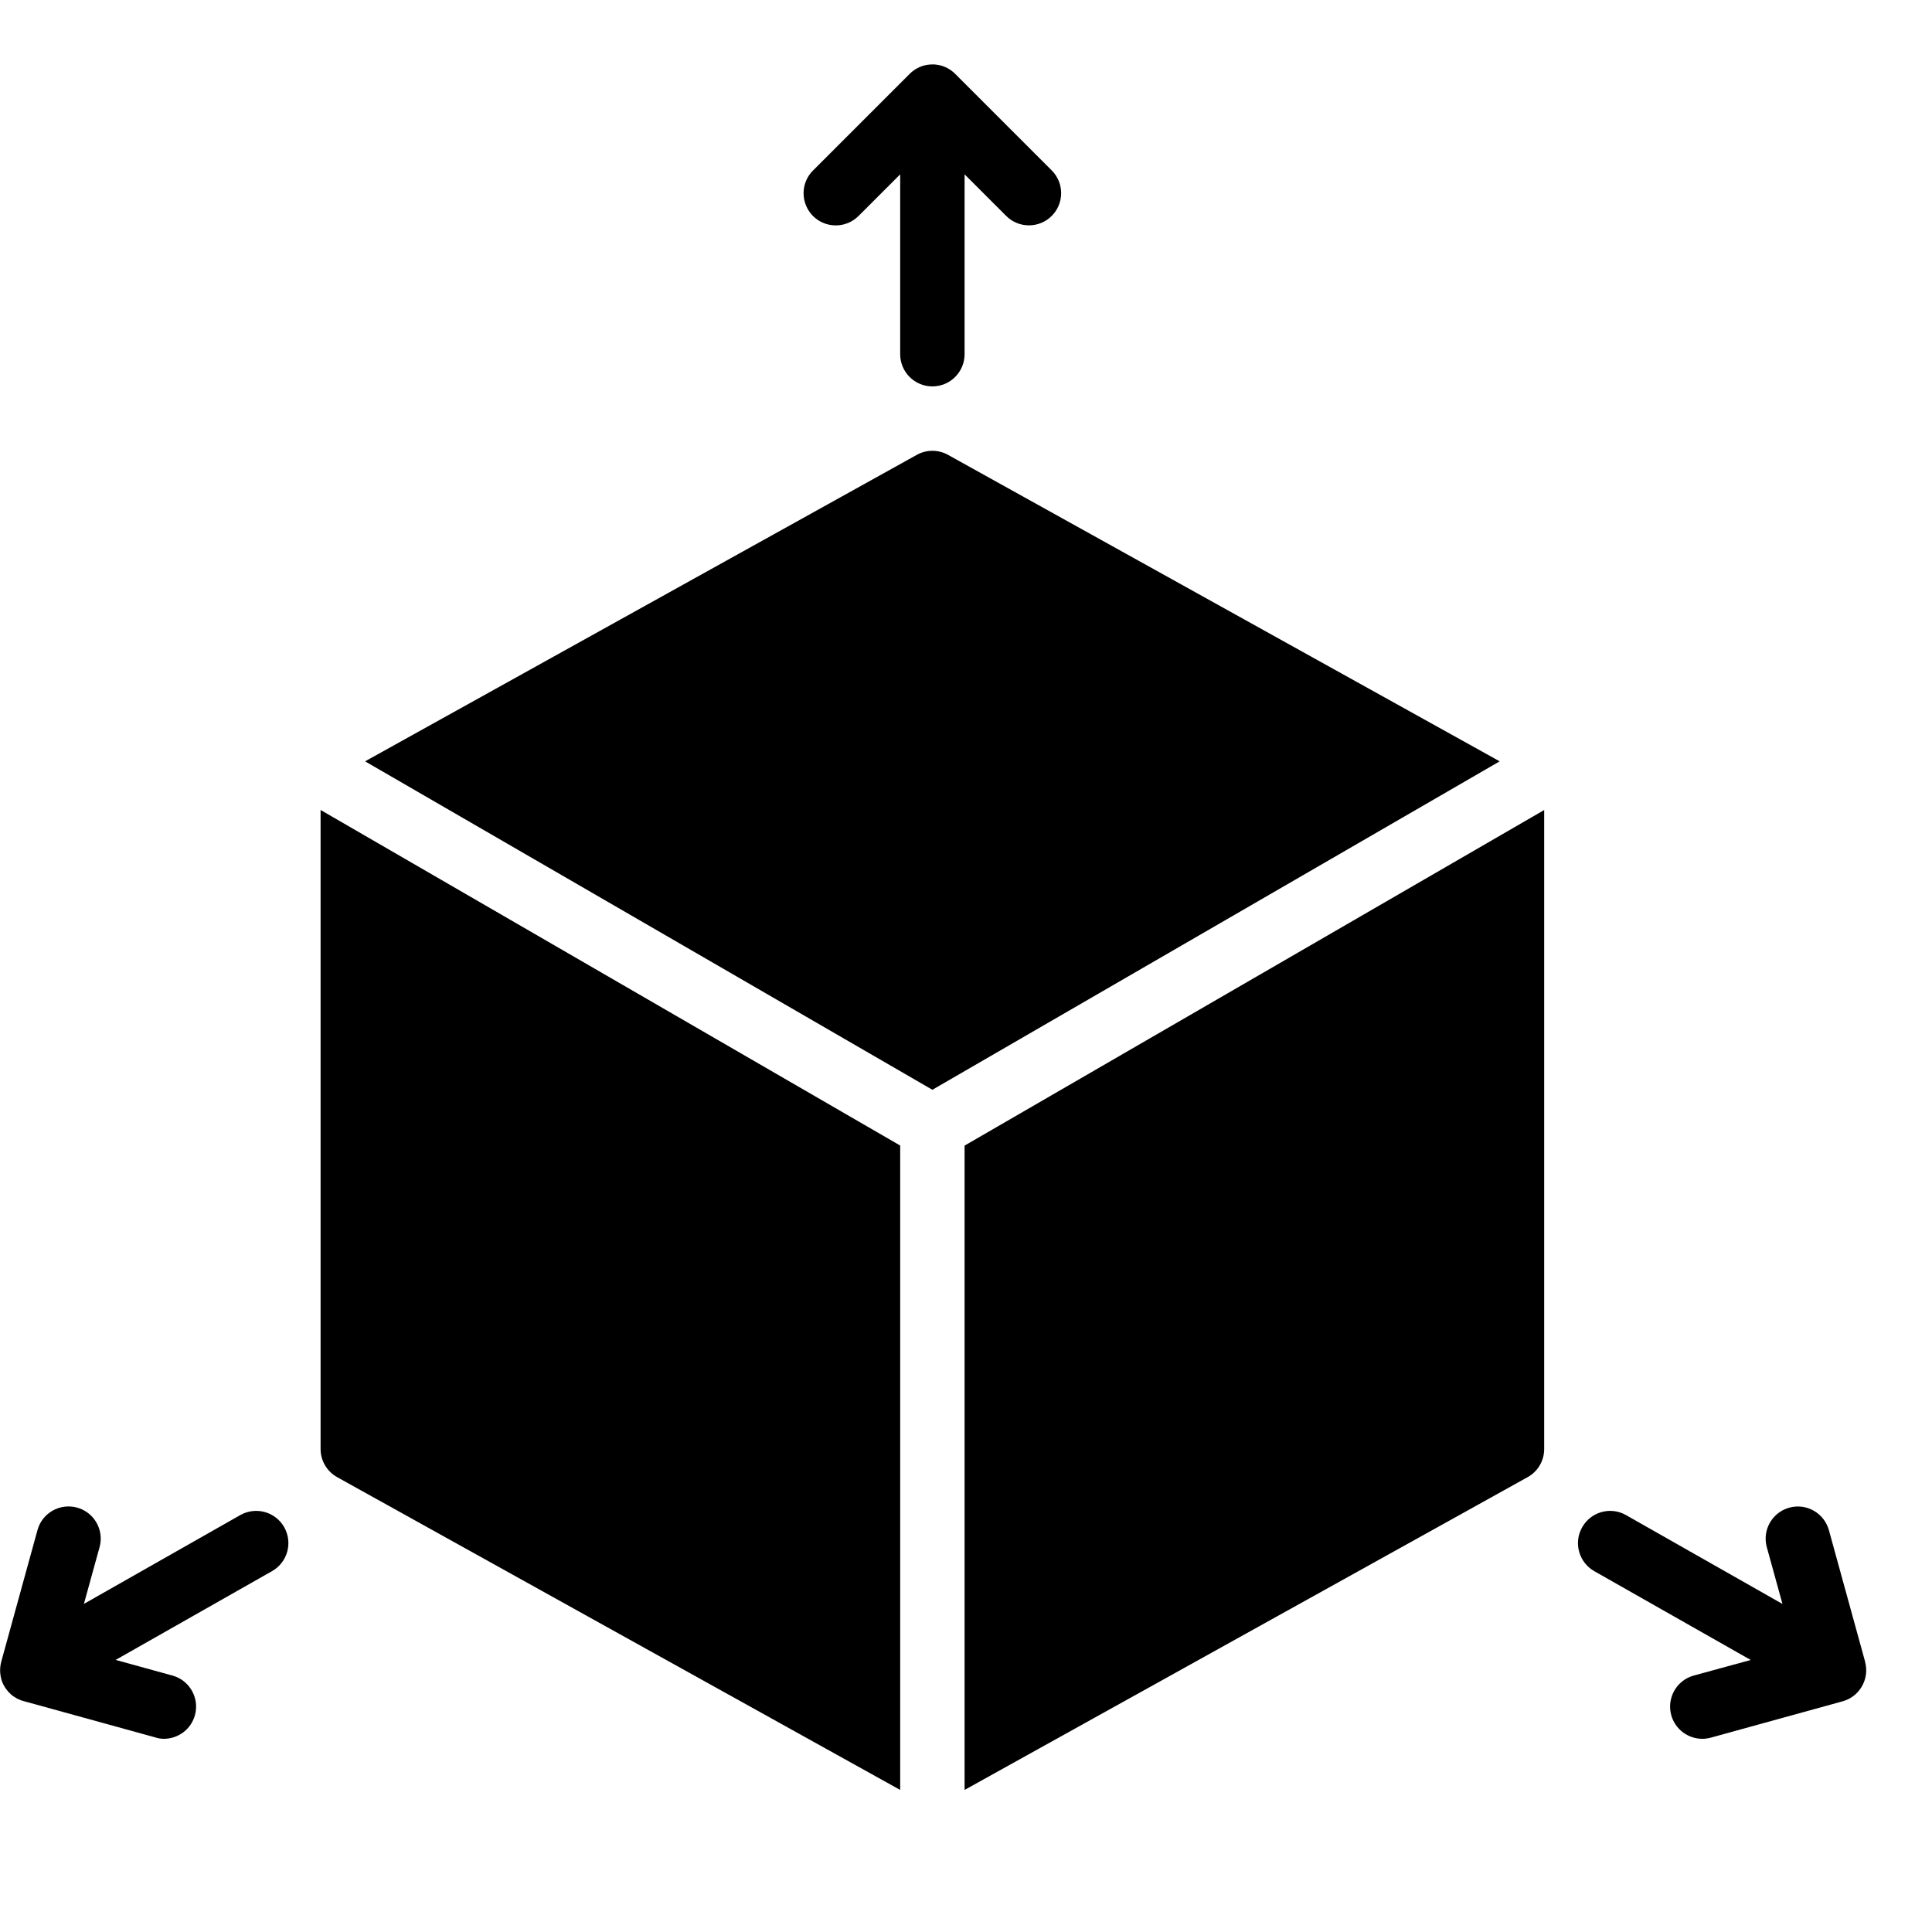
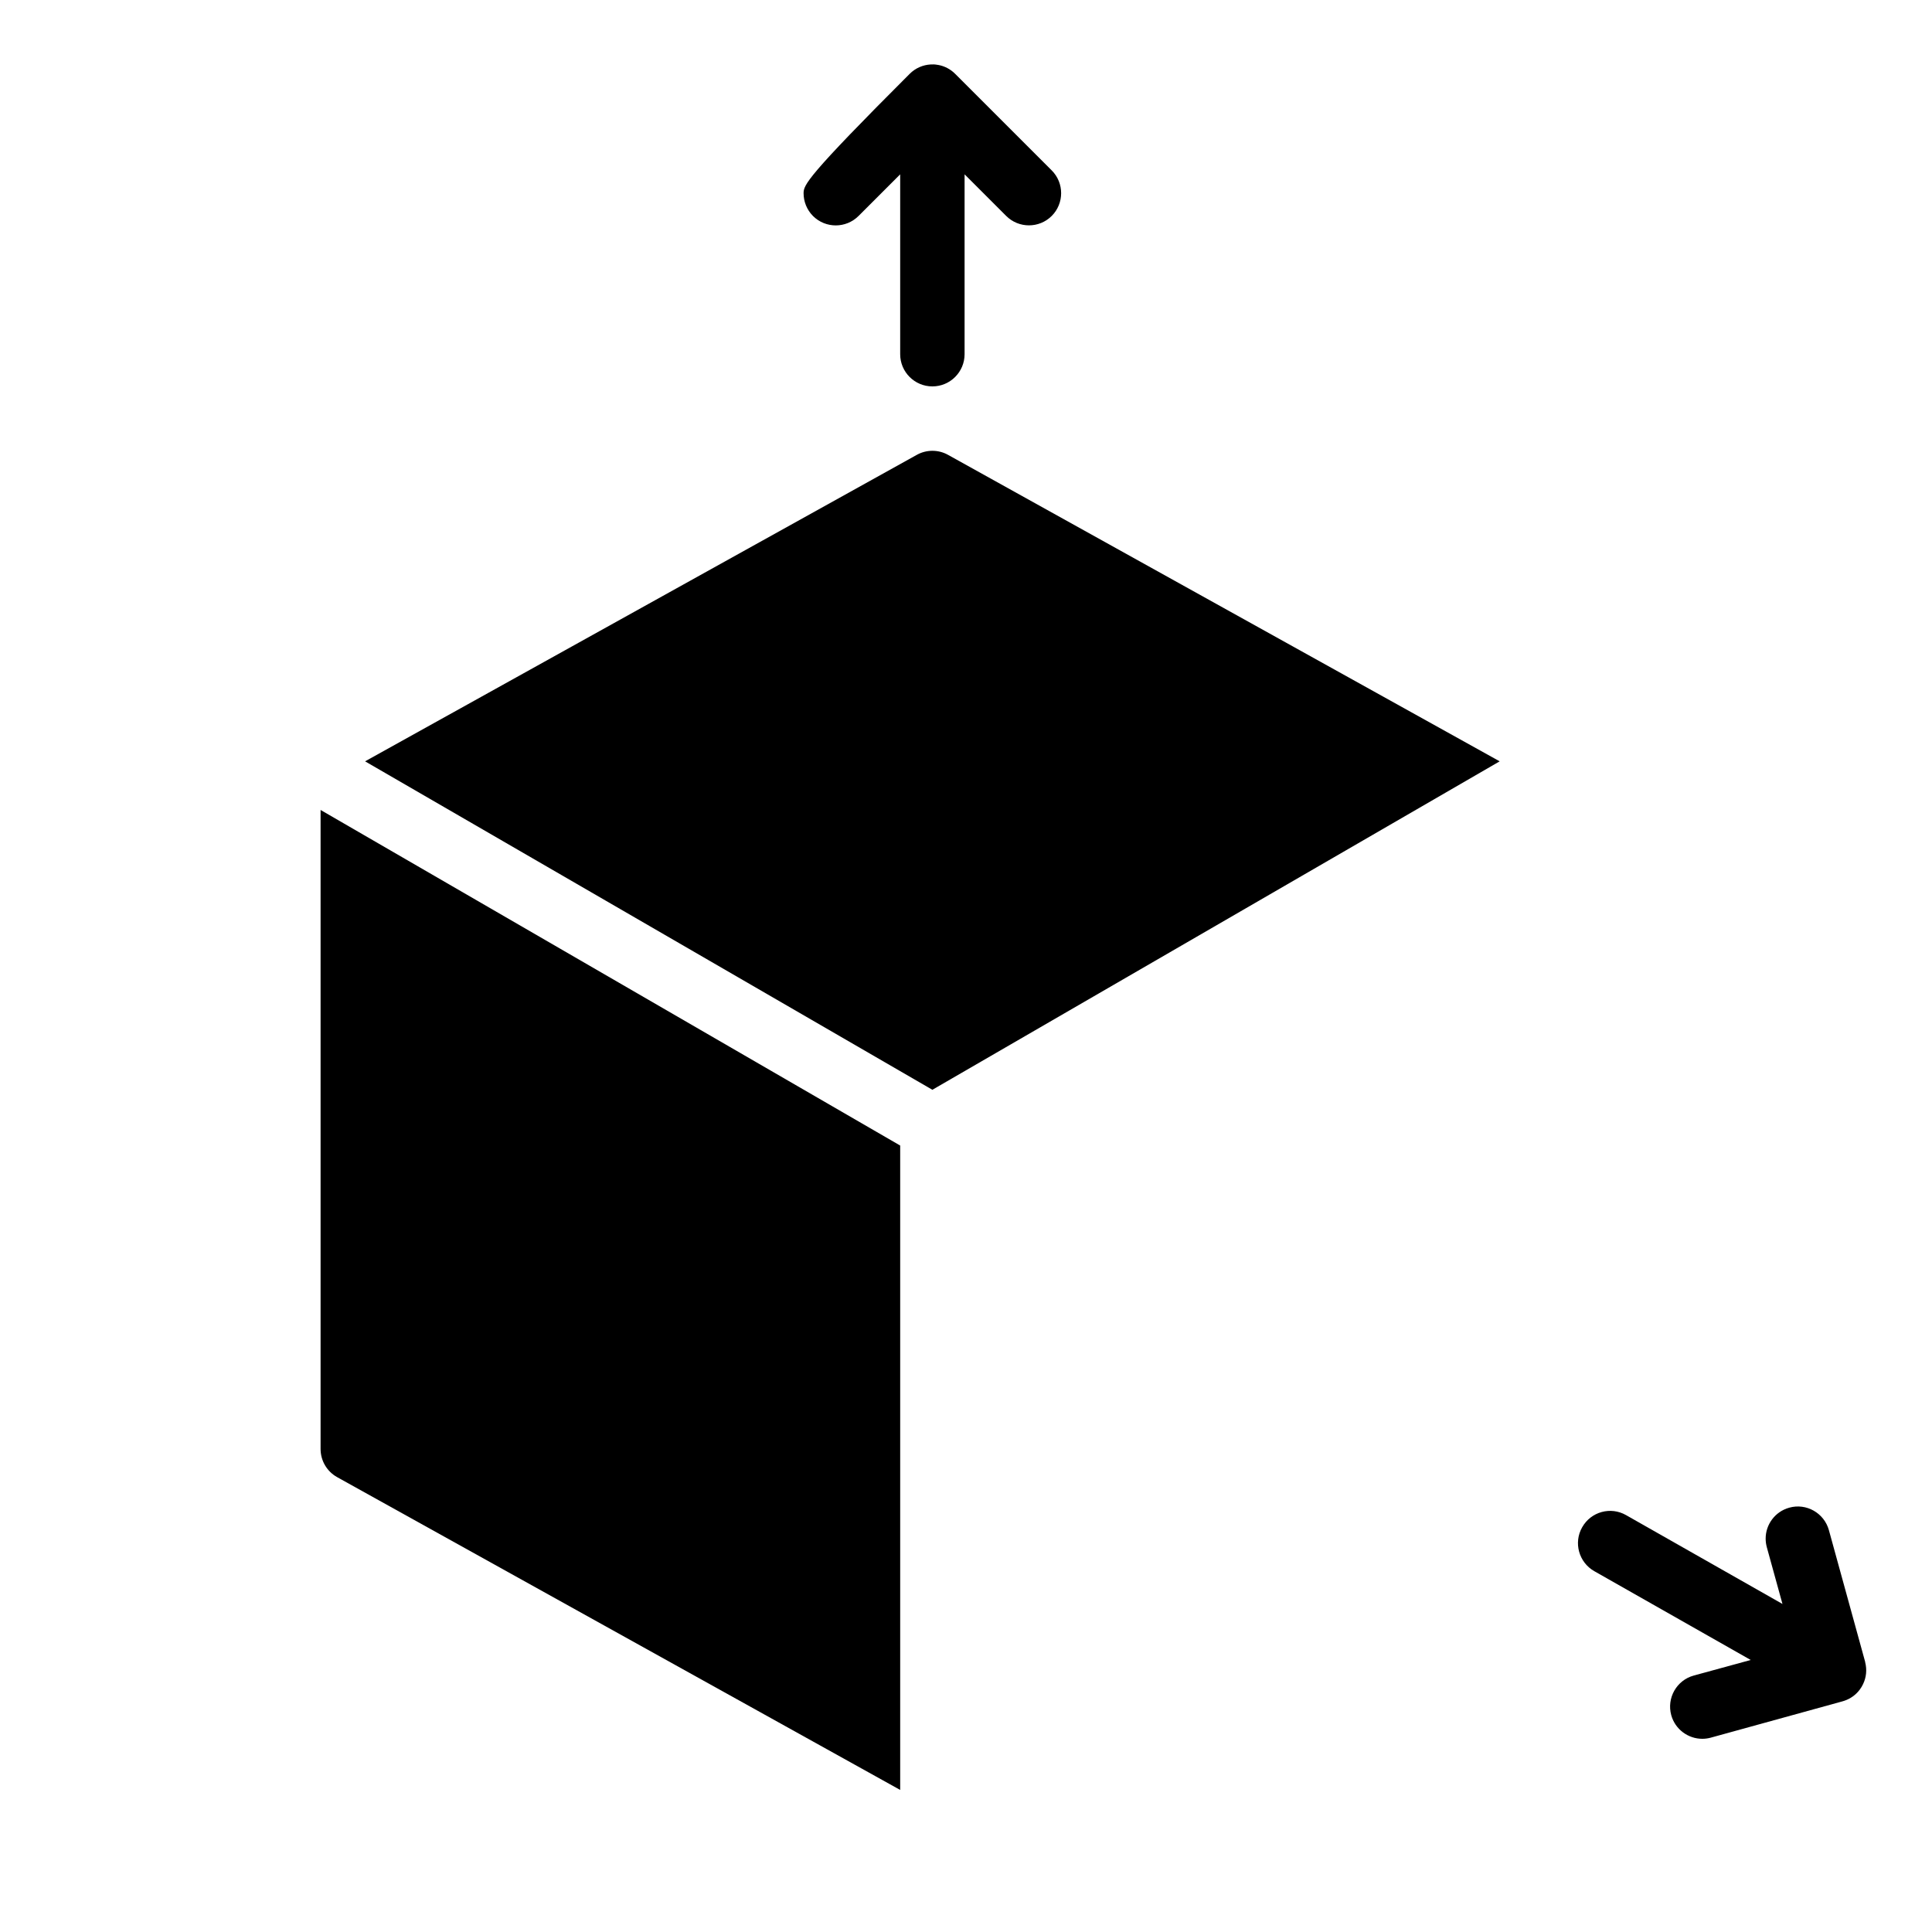
<svg xmlns="http://www.w3.org/2000/svg" version="1.1" x="0px" y="0px" viewBox="0 0 30 30" style="enable-background:new 0 0 30 30;" xml:space="preserve">
  <g id="Cad_1">
</g>
  <g id="Cad_2">
</g>
  <g id="Cad_Pencil">
</g>
  <g id="Cad_Compasses">
</g>
  <g id="Tools_1">
</g>
  <g id="Tools_2">
</g>
  <g id="Ruler_1">
</g>
  <g id="Ruler_2">
</g>
  <g id="Workspace_1">
</g>
  <g id="Workspace_2">
</g>
  <g id="Cad_3">
</g>
  <g id="_x33_D_Box">
    <g>
-       <path d="M13.332,3.353l0.646-0.646V5.5c0,0.276,0.224,0.5,0.5,0.5s0.5-0.224,0.5-0.5V2.707l0.646,0.646    c0.195,0.195,0.512,0.195,0.707,0s0.195-0.512,0-0.707l-1.497-1.497c-0.01-0.01-0.021-0.021-0.032-0.03l0,0    c-0.077-0.065-0.168-0.104-0.263-0.115c0,0,0,0,0,0C14.509,0.999,14.481,1,14.45,1.001c0,0,0,0,0,0    c-0.118,0.007-0.234,0.055-0.325,0.146l-1.5,1.5C12.527,2.744,12.478,2.872,12.478,3s0.049,0.256,0.146,0.354    C12.82,3.549,13.136,3.549,13.332,3.353z" />
+       <path d="M13.332,3.353l0.646-0.646V5.5c0,0.276,0.224,0.5,0.5,0.5s0.5-0.224,0.5-0.5V2.707l0.646,0.646    c0.195,0.195,0.512,0.195,0.707,0s0.195-0.512,0-0.707l-1.497-1.497c-0.01-0.01-0.021-0.021-0.032-0.03l0,0    c-0.077-0.065-0.168-0.104-0.263-0.115c0,0,0,0,0,0C14.509,0.999,14.481,1,14.45,1.001c0,0,0,0,0,0    c-0.118,0.007-0.234,0.055-0.325,0.146C12.527,2.744,12.478,2.872,12.478,3s0.049,0.256,0.146,0.354    C12.82,3.549,13.136,3.549,13.332,3.353z" />
      <path d="M28.962,25.81C28.962,25.81,28.962,25.81,28.962,25.81l0-0.001c0-0.001-0.001-0.002,0-0.002v0l0-0.001v0l0-0.001    l-0.563-2.045c-0.074-0.267-0.351-0.423-0.615-0.349c-0.222,0.061-0.368,0.263-0.367,0.482c0,0.043,0.006,0.088,0.018,0.132    l0.243,0.881l-2.428-1.379c-0.241-0.138-0.546-0.053-0.682,0.188c-0.137,0.24-0.052,0.545,0.188,0.682l2.429,1.379L26.3,26.018    c-0.266,0.073-0.422,0.349-0.349,0.615C26.012,26.854,26.214,27,26.433,27c0.044,0,0.089-0.006,0.133-0.018l2.042-0.563    c0.011-0.003,0.021-0.006,0.032-0.01c0.098-0.033,0.179-0.094,0.237-0.171c0.021-0.028,0.039-0.057,0.053-0.088    C28.979,26.048,28.993,25.928,28.962,25.81z" />
-       <path d="M3.731,23.526l-2.428,1.379l0.243-0.881c0.012-0.044,0.018-0.089,0.018-0.132c0-0.22-0.145-0.421-0.367-0.482    c-0.267-0.073-0.542,0.083-0.615,0.349l-0.563,2.045l0,0.001l0,0.001c-0.024,0.089-0.022,0.18,0.001,0.265v0l0,0.001v0    c0,0.001,0.001,0.001,0,0.002c0,0,0.001,0,0,0.001c0.004,0.014,0.009,0.028,0.014,0.042c0.002,0.001,0.001,0.001,0.001,0.002v0    c0,0,0,0,0,0v0.001c0.029,0.071,0.074,0.136,0.134,0.189c0,0,0,0,0.001,0.001c0,0,0,0,0,0h0c0.013,0.012,0.027,0.023,0.042,0.033    h0l0,0c0,0,0,0,0.001,0c0.048,0.034,0.101,0.058,0.155,0.072l2.042,0.563C2.457,26.994,2.502,27,2.546,27    c0.219,0,0.42-0.146,0.481-0.367c0.073-0.266-0.083-0.542-0.349-0.615l-0.882-0.243l2.429-1.379    c0.24-0.136,0.324-0.441,0.188-0.682C4.277,23.474,3.973,23.39,3.731,23.526z" />
      <path d="M14.721,7.063c-0.15-0.084-0.335-0.084-0.485,0l-8.567,4.759l8.809,5.1l8.809-5.1L14.721,7.063z" />
      <path d="M4.978,22.5c0,0.182,0.099,0.349,0.257,0.437l8.743,4.857V17.788l-9-5.211V22.5z" />
-       <path d="M14.978,27.794l8.743-4.857c0.159-0.088,0.257-0.255,0.257-0.437v-9.922l-9,5.211V27.794z" />
    </g>
  </g>
  <g id="Section_Symbol">
</g>
  <g id="Outlet_Symbol">
</g>
  <g id="Cad_File">
</g>
  <g id="Blueprint">
</g>
  <g id="Construction_Plan">
</g>
  <g id="Roof_Plan">
</g>
  <g id="House_Construction">
</g>
  <g id="Building_Construction">
</g>
  <g id="Work_Table">
</g>
  <g id="Table_Cad">
</g>
  <g id="House_Plan">
</g>
  <g id="Tape_Measure">
</g>
  <g id="Cad_Paper">
</g>
  <g id="Cad_Papers">
</g>
  <g id="Stairs">
</g>
  <g id="Pillar">
</g>
  <g id="Bricks">
</g>
  <g id="Pantheon">
</g>
  <g id="House">
</g>
  <g id="Skyscraper">
</g>
  <g id="Building">
</g>
</svg>